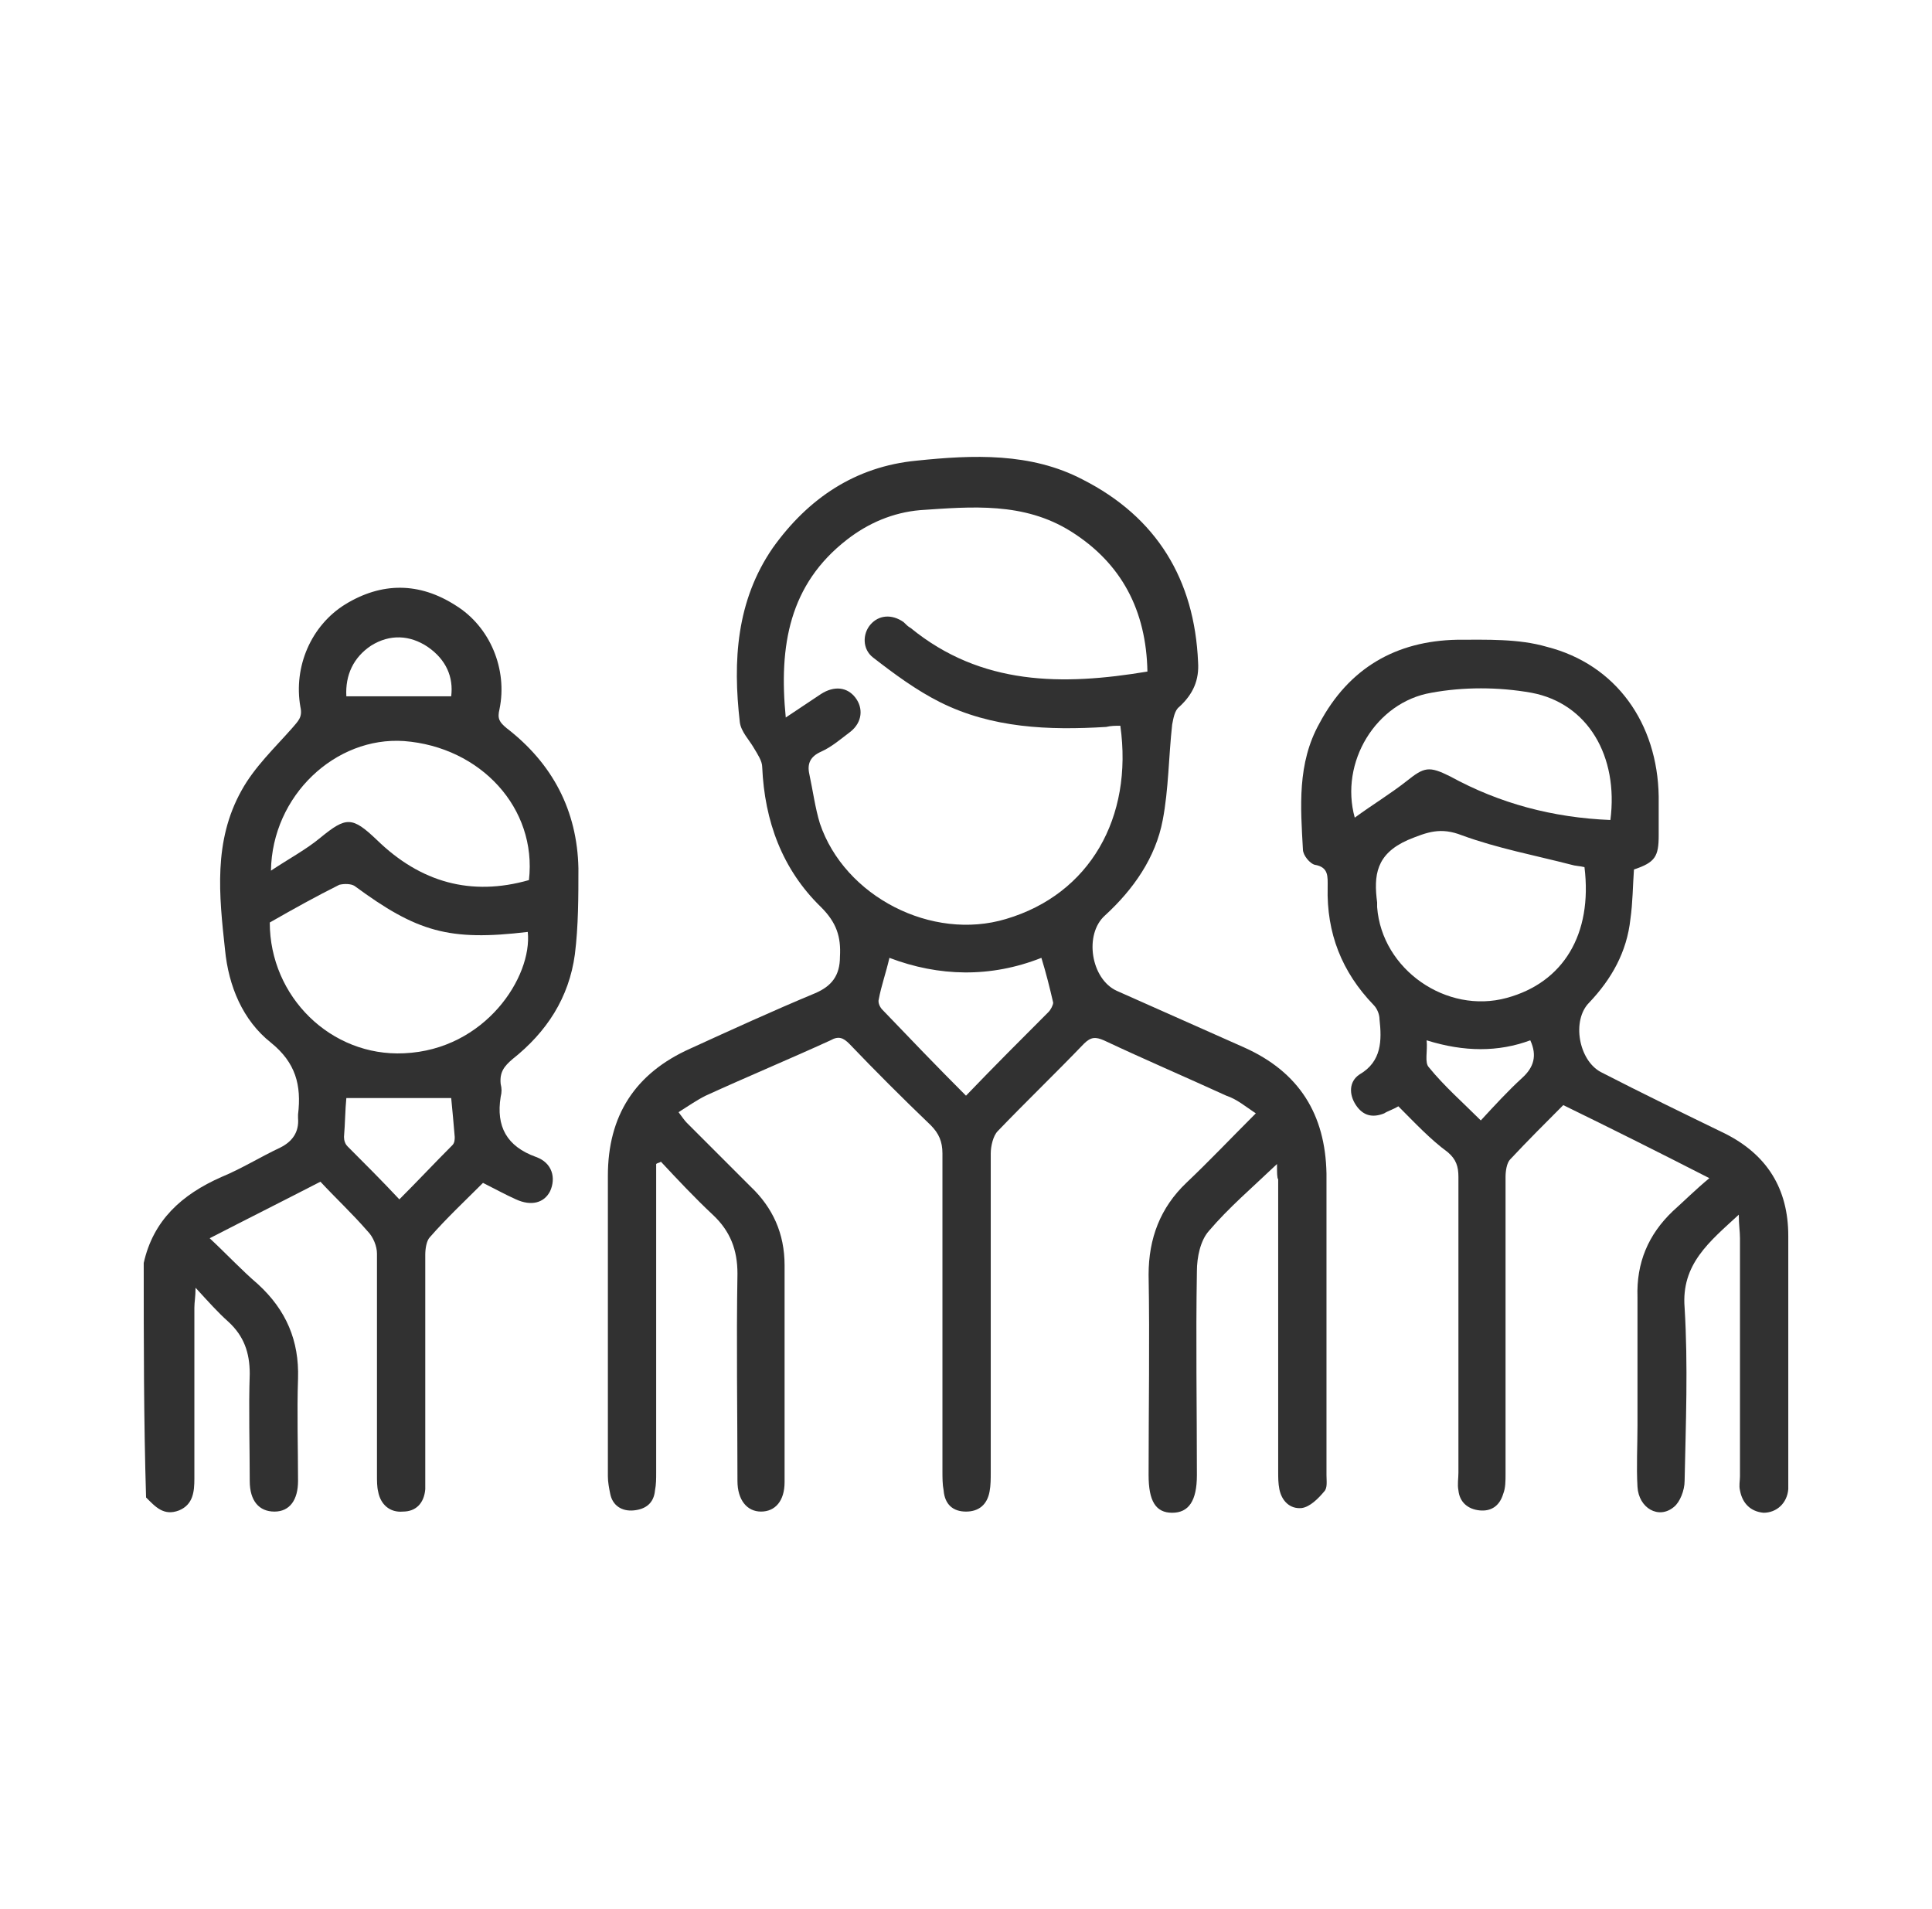
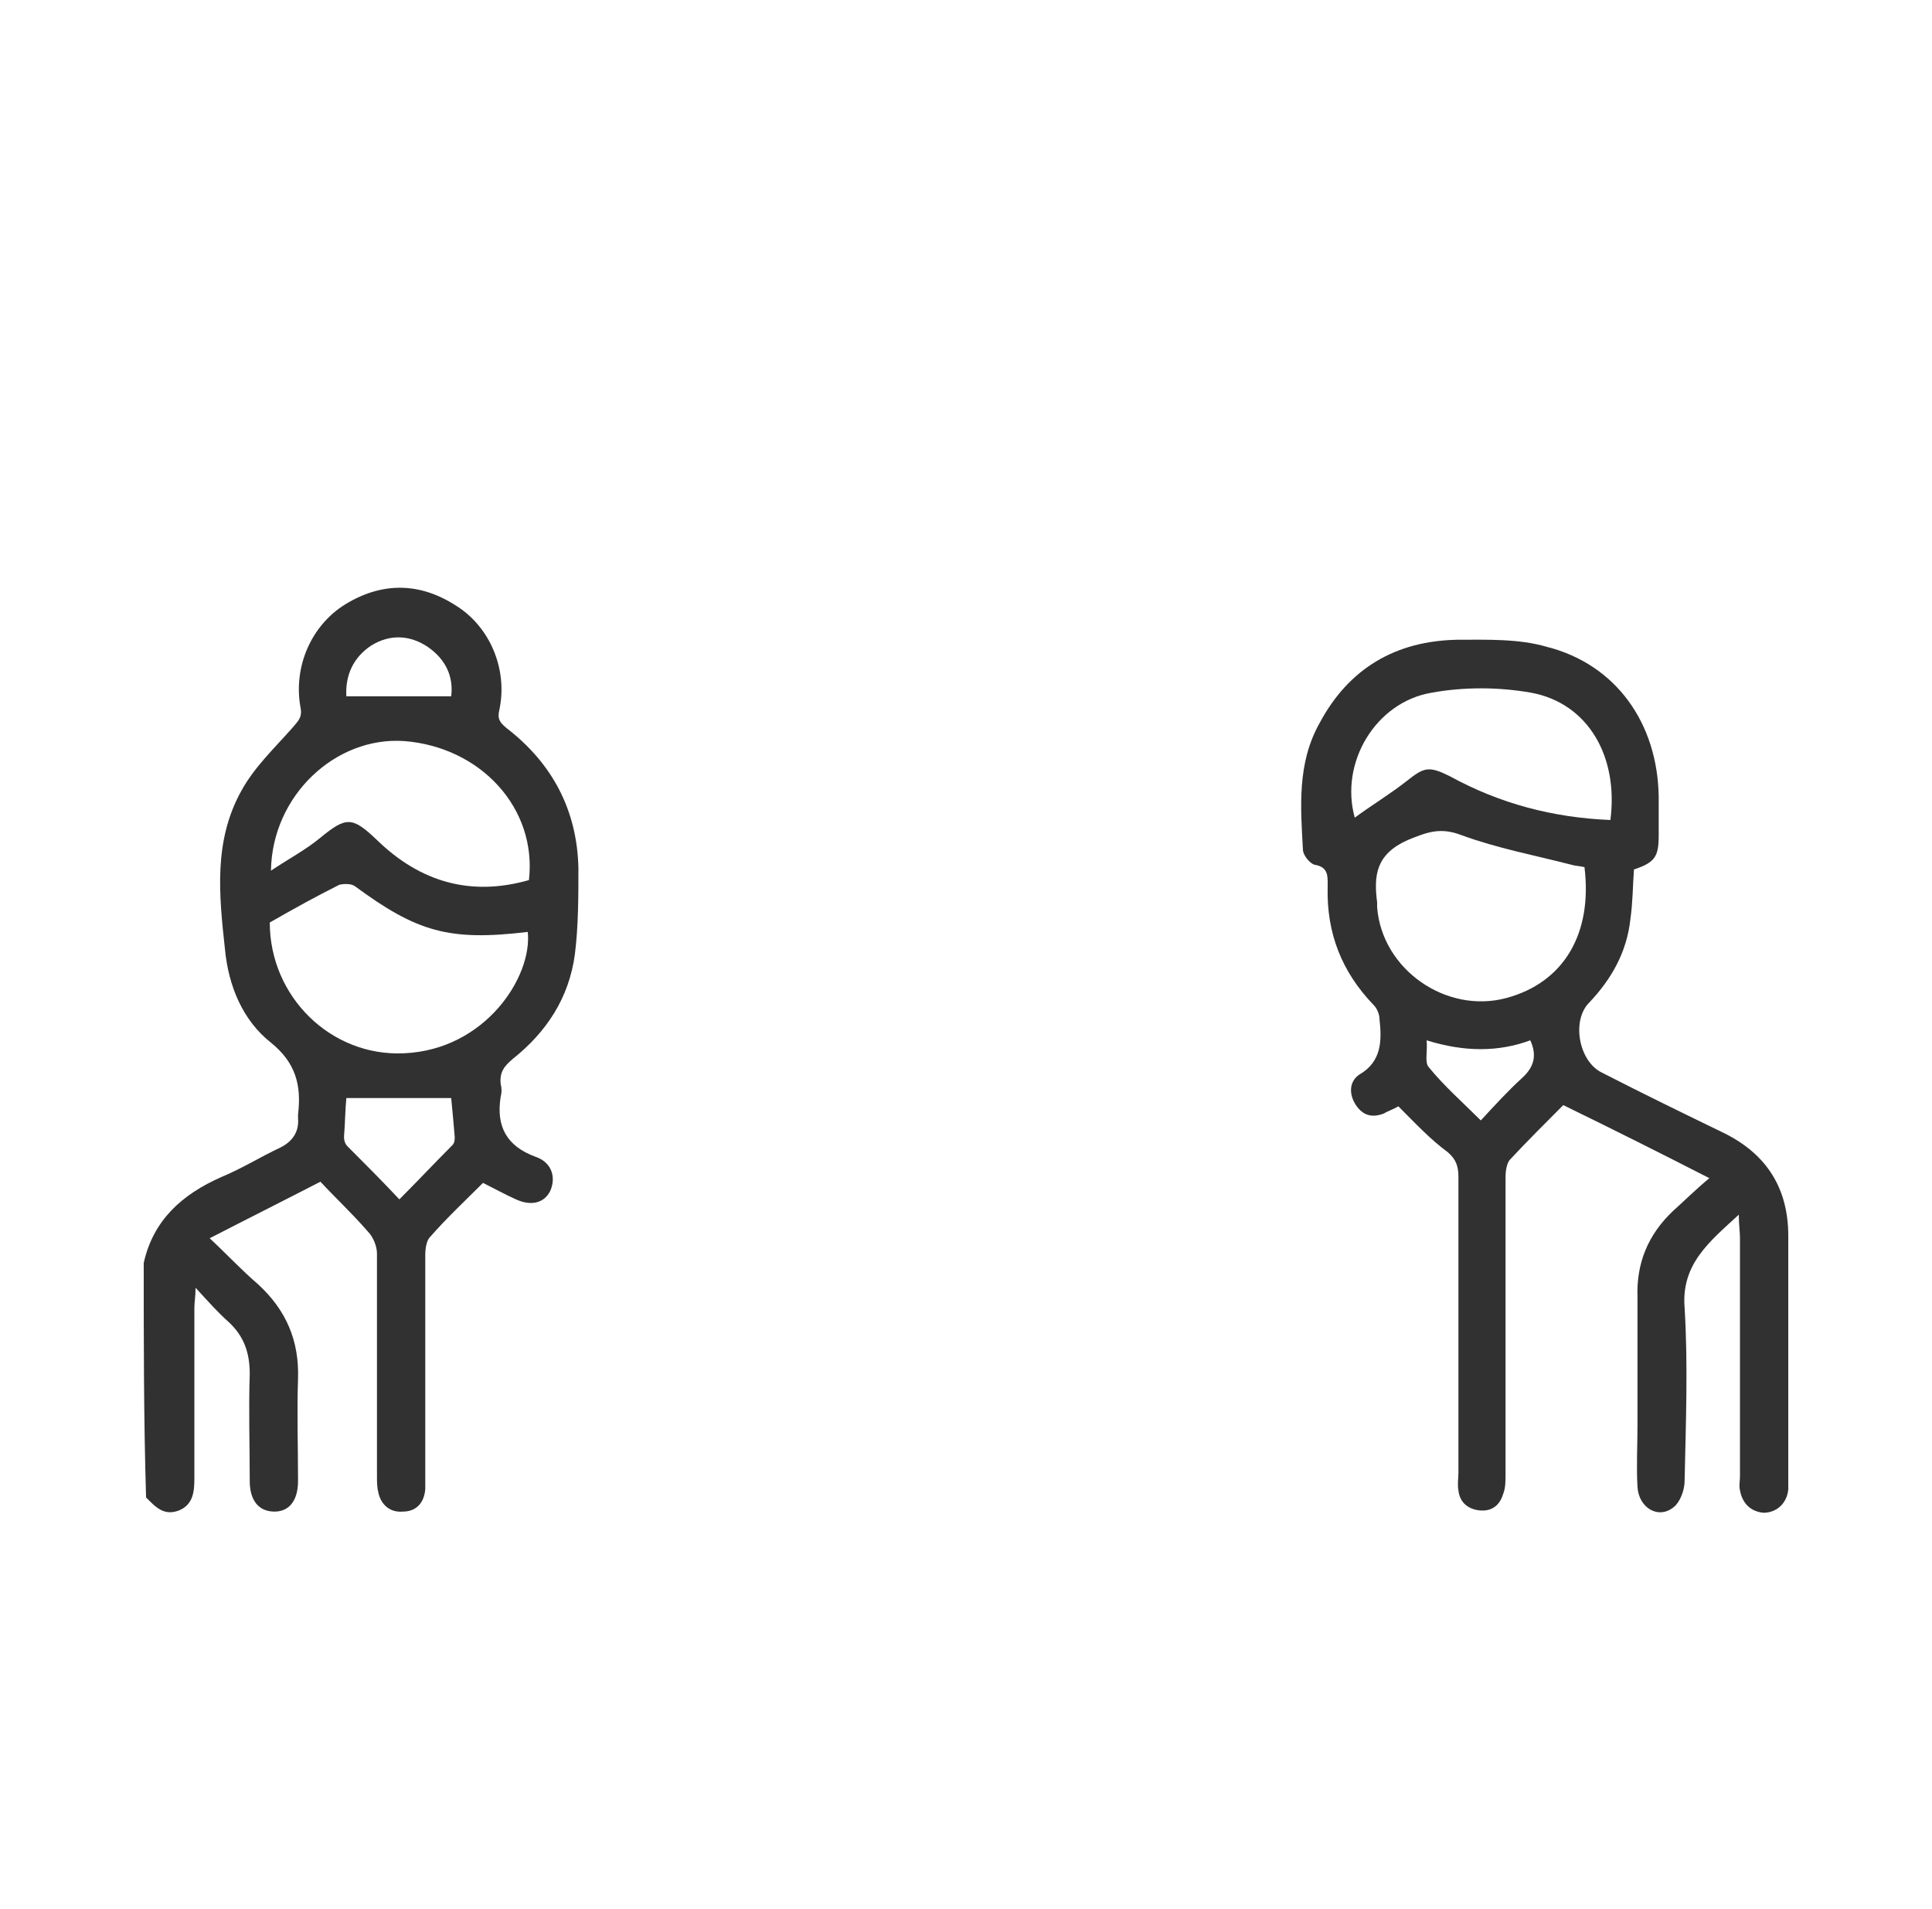
<svg xmlns="http://www.w3.org/2000/svg" id="Capa_1" x="0px" y="0px" viewBox="0 0 164 162" style="enable-background:new 0 0 164 162;" xml:space="preserve">
  <style type="text/css">	.st0{fill:#313131;}</style>
  <g>
    <path class="st0" d="M12.2,107.2c0.8-3.6,3.2-5.8,6.6-7.3c1.7-0.7,3.3-1.7,5-2.5c1-0.5,1.6-1.3,1.5-2.5c0-0.1,0-0.2,0-0.3  c0.3-2.5-0.2-4.4-2.3-6.1c-2.4-1.9-3.6-4.8-3.9-7.9c-0.5-4.6-1-9.2,1.4-13.5c1.1-2,2.8-3.6,4.3-5.3c0.5-0.6,0.9-0.9,0.7-1.8  c-0.6-3.4,0.9-6.9,3.8-8.7c3.1-1.9,6.3-1.9,9.4,0.1c2.9,1.8,4.4,5.4,3.7,8.8c-0.2,0.8,0,1.1,0.6,1.6c3.9,3,6,7,6.1,11.9  c0,2.4,0,4.9-0.3,7.3c-0.5,3.7-2.4,6.6-5.3,8.9c-0.7,0.6-1.1,1.1-1,2.1c0.1,0.4,0.1,0.7,0,1.1c-0.4,2.5,0.5,4.2,3,5.1  c1.4,0.5,1.7,1.8,1.2,2.9c-0.5,1-1.6,1.3-2.9,0.7c-0.9-0.4-1.8-0.9-2.8-1.4c-1.5,1.5-3.1,3-4.5,4.6c-0.3,0.3-0.4,1-0.4,1.5  c0,6.2,0,12.5,0,18.7c0,0.4,0,0.8,0,1.2c-0.1,1.2-0.8,1.9-1.9,1.9c-1.1,0.1-1.9-0.6-2.1-1.7c-0.1-0.4-0.1-0.9-0.1-1.4  c0-6.3,0-12.5,0-18.8c0-0.6-0.3-1.4-0.8-1.9c-1.3-1.5-2.7-2.8-4-4.2c-3.1,1.6-6.1,3.1-9.4,4.8c1.5,1.4,2.7,2.7,4.1,3.9  c2.4,2.2,3.5,4.8,3.4,8c-0.1,2.9,0,5.8,0,8.7c0,1.6-0.7,2.6-2,2.6c-1.3,0-2.1-0.9-2.1-2.6c0-3-0.1-6.1,0-9.1c0-1.8-0.5-3.2-1.8-4.4  c-0.9-0.8-1.7-1.7-2.8-2.9c0,0.8-0.1,1.2-0.1,1.7c0,4.8,0,9.6,0,14.5c0,1.1-0.1,2.2-1.3,2.7c-1.3,0.5-2-0.3-2.8-1.1  C12.2,120.5,12.2,113.9,12.2,107.2z M22.9,78.3c0,6.3,5.2,11.4,11.4,11.1c6.9-0.3,10.9-6.5,10.5-10.3c-6.7,0.8-9.4,0-14.7-3.9  c-0.3-0.2-0.9-0.2-1.3-0.1C26.8,76.1,25,77.1,22.9,78.3z M23,73.9c1.5-1,3-1.8,4.2-2.8c2.2-1.8,2.7-1.8,4.8,0.2  c3.7,3.6,8,4.8,12.9,3.4c0.7-6.1-4.1-11.3-10.6-11.8C28.5,62.5,23.1,67.5,23,73.9z M33.9,101.8c1.6-1.6,3-3.1,4.5-4.6  c0.2-0.2,0.2-0.5,0.2-0.7c-0.1-1.2-0.2-2.3-0.3-3.3c-3,0-5.9,0-8.9,0c-0.1,1-0.1,2.1-0.2,3.3c0,0.3,0.1,0.6,0.3,0.8  C31,98.8,32.4,100.2,33.9,101.8z M29.4,59.1c3.1,0,5.9,0,8.9,0c0.2-1.6-0.4-3.1-2-4.2c-1.5-1-3.2-1.1-4.8-0.1  C30,55.8,29.3,57.3,29.4,59.1z" />
-     <path class="st0" d="M108.4,98.8c-2.1,2-4.1,3.7-5.8,5.7c-0.7,0.8-1,2.2-1,3.4c-0.1,5.8,0,11.5,0,17.3c0,2.2-0.7,3.2-2.1,3.2  c-1.4,0-2-1-2-3.2c0-5.7,0.1-11.4,0-17c0-3.1,1-5.7,3.2-7.8c1.9-1.8,3.8-3.8,5.9-5.9c-0.9-0.6-1.6-1.2-2.5-1.5  c-3.5-1.6-7-3.1-10.4-4.7c-0.7-0.3-1.1-0.3-1.7,0.3c-2.4,2.5-4.9,4.9-7.3,7.4c-0.4,0.4-0.6,1.3-0.6,1.9c0,9,0,18.1,0,27.1  c0,0.5,0,1.1-0.1,1.6c-0.2,1.1-0.9,1.7-2,1.7c-1.1,0-1.8-0.6-1.9-1.8c-0.1-0.5-0.1-1.1-0.1-1.6c0-9,0-18,0-27c0-1-0.3-1.7-1-2.4  c-2.4-2.3-4.7-4.6-6.9-6.9c-0.5-0.5-0.9-0.7-1.6-0.3c-3.5,1.6-7.1,3.1-10.6,4.7c-0.8,0.4-1.5,0.9-2.3,1.4c0.3,0.4,0.5,0.7,0.7,0.9  c1.8,1.8,3.6,3.6,5.4,5.4c1.9,1.8,2.9,4,2.9,6.7c0,6.1,0,12.3,0,18.4c0,1.6-0.8,2.5-2,2.5c-1.2,0-2-1-2-2.6c0-5.9-0.1-11.7,0-17.6  c0-2-0.6-3.6-2.1-5c-1.5-1.4-3-3-4.4-4.5c-0.1,0.1-0.3,0.1-0.4,0.2c0,0.5,0,0.9,0,1.4c0,8.3,0,16.5,0,24.8c0,0.5,0,1-0.1,1.5  c-0.1,1.1-0.8,1.6-1.8,1.7c-1,0.1-1.8-0.4-2-1.4c-0.1-0.5-0.2-1-0.2-1.5c0-8.5,0-17,0-25.5c0-5.1,2.3-8.7,7-10.8  c3.5-1.6,7-3.2,10.6-4.7c1.4-0.6,2.1-1.5,2.1-3.1c0.1-1.7-0.3-2.9-1.6-4.2c-3.3-3.2-4.8-7.3-5-11.9c0-0.5-0.4-1.1-0.7-1.6  c-0.4-0.7-1.1-1.4-1.2-2.2c-0.6-5.2-0.3-10.3,2.8-14.8c3-4.2,7-6.9,12.2-7.4c4.8-0.5,9.7-0.7,14.1,1.6c6.3,3.2,9.5,8.5,9.8,15.5  c0.1,1.5-0.4,2.7-1.6,3.8c-0.4,0.3-0.5,1-0.6,1.5c-0.3,2.7-0.3,5.5-0.8,8.1c-0.6,3.2-2.5,5.9-4.9,8.1c-1.8,1.6-1.2,5.4,1,6.4  c3.6,1.6,7.2,3.2,10.8,4.8c4.7,2.1,6.9,5.7,7,10.7c0,8.5,0,17.1,0,25.6c0,0.5,0.1,1.1-0.2,1.4c-0.5,0.6-1.2,1.3-1.9,1.4  c-1,0.1-1.7-0.6-1.9-1.6c-0.1-0.5-0.1-1-0.1-1.5c0-8.3,0-16.5,0-24.8C108.4,100,108.4,99.5,108.4,98.8z M66.7,60.9  c1.2-0.8,2.1-1.4,3-2c1.1-0.7,2.2-0.6,2.9,0.3c0.7,0.9,0.6,2.1-0.4,2.9c-0.8,0.6-1.6,1.3-2.5,1.7c-0.9,0.4-1.2,1-1,1.9  c0.3,1.4,0.5,2.9,0.9,4.2c2.1,6.2,9.5,10,15.8,8.1c7.1-2.1,10.8-8.6,9.7-16.4c-0.4,0-0.8,0-1.2,0.1c-4.9,0.3-9.7,0.1-14.1-2.1  c-2-1-3.9-2.4-5.7-3.8c-0.9-0.7-0.9-2-0.2-2.8c0.7-0.8,1.8-0.9,2.8-0.2c0.2,0.2,0.4,0.4,0.6,0.5c6,4.9,12.9,4.9,20.1,3.7  c-0.1-5.2-2.2-9.2-6.5-11.9c-4-2.5-8.4-2.1-12.8-1.8c-2.3,0.2-4.4,1.1-6.2,2.5C67,49.6,66.1,54.8,66.7,60.9z M82,93  c2.4-2.5,4.7-4.8,7-7.1c0.2-0.2,0.4-0.6,0.4-0.8c-0.3-1.3-0.6-2.5-1-3.8c-4.3,1.7-8.7,1.6-12.9,0c-0.3,1.3-0.7,2.4-0.9,3.5  c-0.1,0.3,0.1,0.7,0.3,0.9C77.2,88.1,79.5,90.5,82,93z" />
    <path class="st0" d="M118.7,93.9c-0.5,0.3-0.9,0.4-1.2,0.6c-1,0.4-1.8,0.2-2.4-0.7c-0.6-0.9-0.6-2,0.3-2.6c1.9-1.1,1.9-2.9,1.7-4.7  c0-0.4-0.2-0.9-0.5-1.2c-2.7-2.8-4-6.1-3.9-10c0-0.9,0.1-1.7-1.1-1.9c-0.4-0.1-1-0.8-1-1.3c-0.2-3.6-0.5-7.3,1.4-10.7  c2.5-4.7,6.5-7,11.7-7.1c2.5,0,5.2-0.1,7.6,0.6c5.9,1.5,9.4,6.5,9.5,12.7c0,1.1,0,2.2,0,3.3c0,1.8-0.3,2.3-2.1,2.9  c-0.1,1.4-0.1,2.8-0.3,4.2c-0.3,2.8-1.6,5.1-3.5,7.1c-1.5,1.5-0.9,4.9,1,5.9c3.5,1.8,7,3.5,10.5,5.2c3.6,1.8,5.4,4.7,5.4,8.7  c0,6.8,0,13.6,0,20.4c0,0.4,0,0.7,0,1.1c-0.1,1.2-1,2-2.1,2c-1.1-0.1-1.8-0.8-2-1.9c-0.1-0.4,0-0.8,0-1.2c0-6.7,0-13.5,0-20.2  c0-0.6-0.1-1.1-0.1-2c-2.5,2.3-4.9,4.2-4.6,7.9c0.3,4.9,0.1,9.8,0,14.7c0,0.8-0.4,1.8-0.9,2.2c-1.3,1.1-3,0.1-3.1-1.7  c-0.1-1.7,0-3.5,0-5.2c0-3.6,0-7.3,0-10.9c-0.1-2.9,0.9-5.3,3-7.3c1-0.9,1.9-1.8,3.1-2.8c-4.3-2.2-8.3-4.2-12.4-6.2  c-1.5,1.5-3,3-4.5,4.6c-0.3,0.3-0.4,1-0.4,1.5c0,8.4,0,16.8,0,25.2c0,0.6,0,1.2-0.2,1.7c-0.3,1-1,1.5-2,1.4c-1-0.1-1.7-0.7-1.8-1.7  c-0.1-0.5,0-1,0-1.5c0-8.4,0-16.7,0-25.1c0-0.9-0.2-1.5-0.9-2.1C121.4,96.7,120.1,95.3,118.7,93.9z M134.5,73.6  c-0.4-0.1-0.8-0.1-1.1-0.2c-3.1-0.8-6.3-1.4-9.3-2.5c-1.8-0.7-2.9-0.3-4.6,0.4c-2.7,1.2-2.9,3-2.6,5.3c0,0.1,0,0.3,0,0.4  c0.4,5.3,5.9,9.1,11,7.7C132.7,83.4,135.2,79.3,134.5,73.6z M136.7,69.6c0.7-5.4-1.9-9.9-6.7-10.8c-2.8-0.5-5.8-0.5-8.5,0  c-4.7,0.8-7.8,5.9-6.5,10.6c1.5-1.1,3-2,4.4-3.1c1.5-1.2,1.9-1.3,3.7-0.4C127.3,68.2,131.8,69.4,136.7,69.6z M121.1,88.3  c0.1,0.9-0.2,1.9,0.2,2.3c1.3,1.6,2.9,3,4.4,4.5c1.2-1.3,2.3-2.5,3.5-3.6c1-0.9,1.3-1.9,0.7-3.2C127.2,89.3,124.3,89.3,121.1,88.3z  " />
  </g>
</svg>